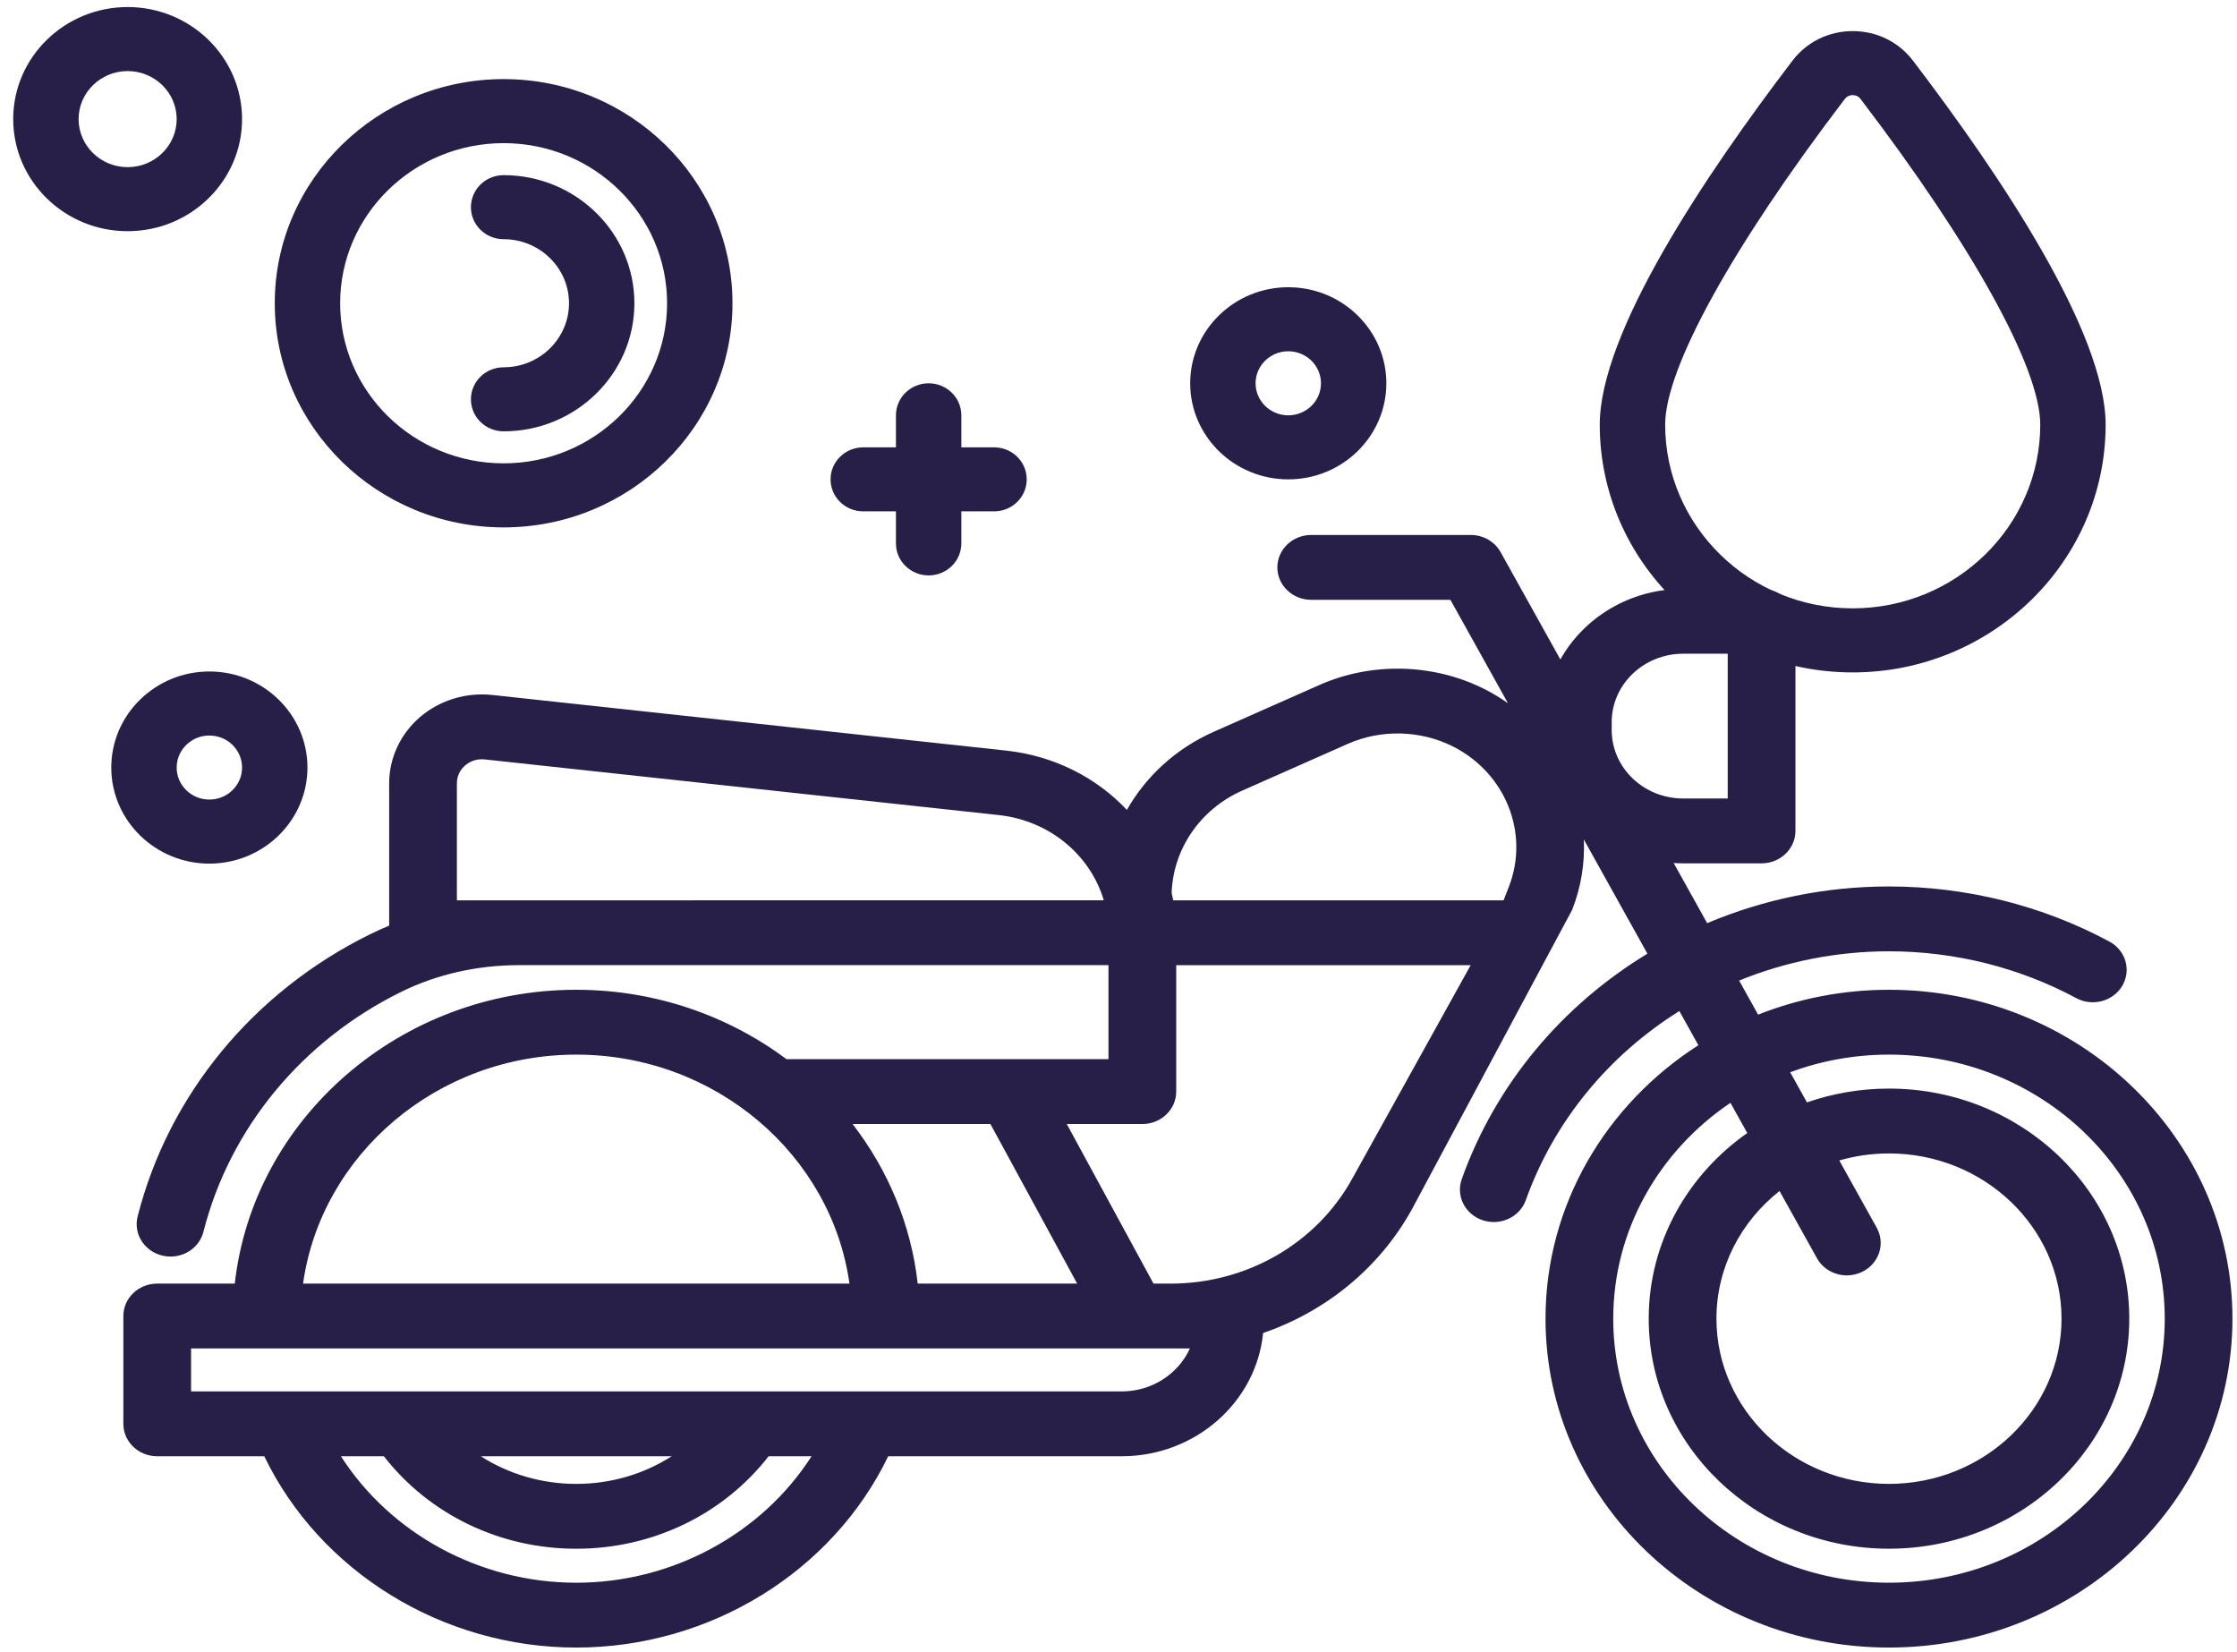
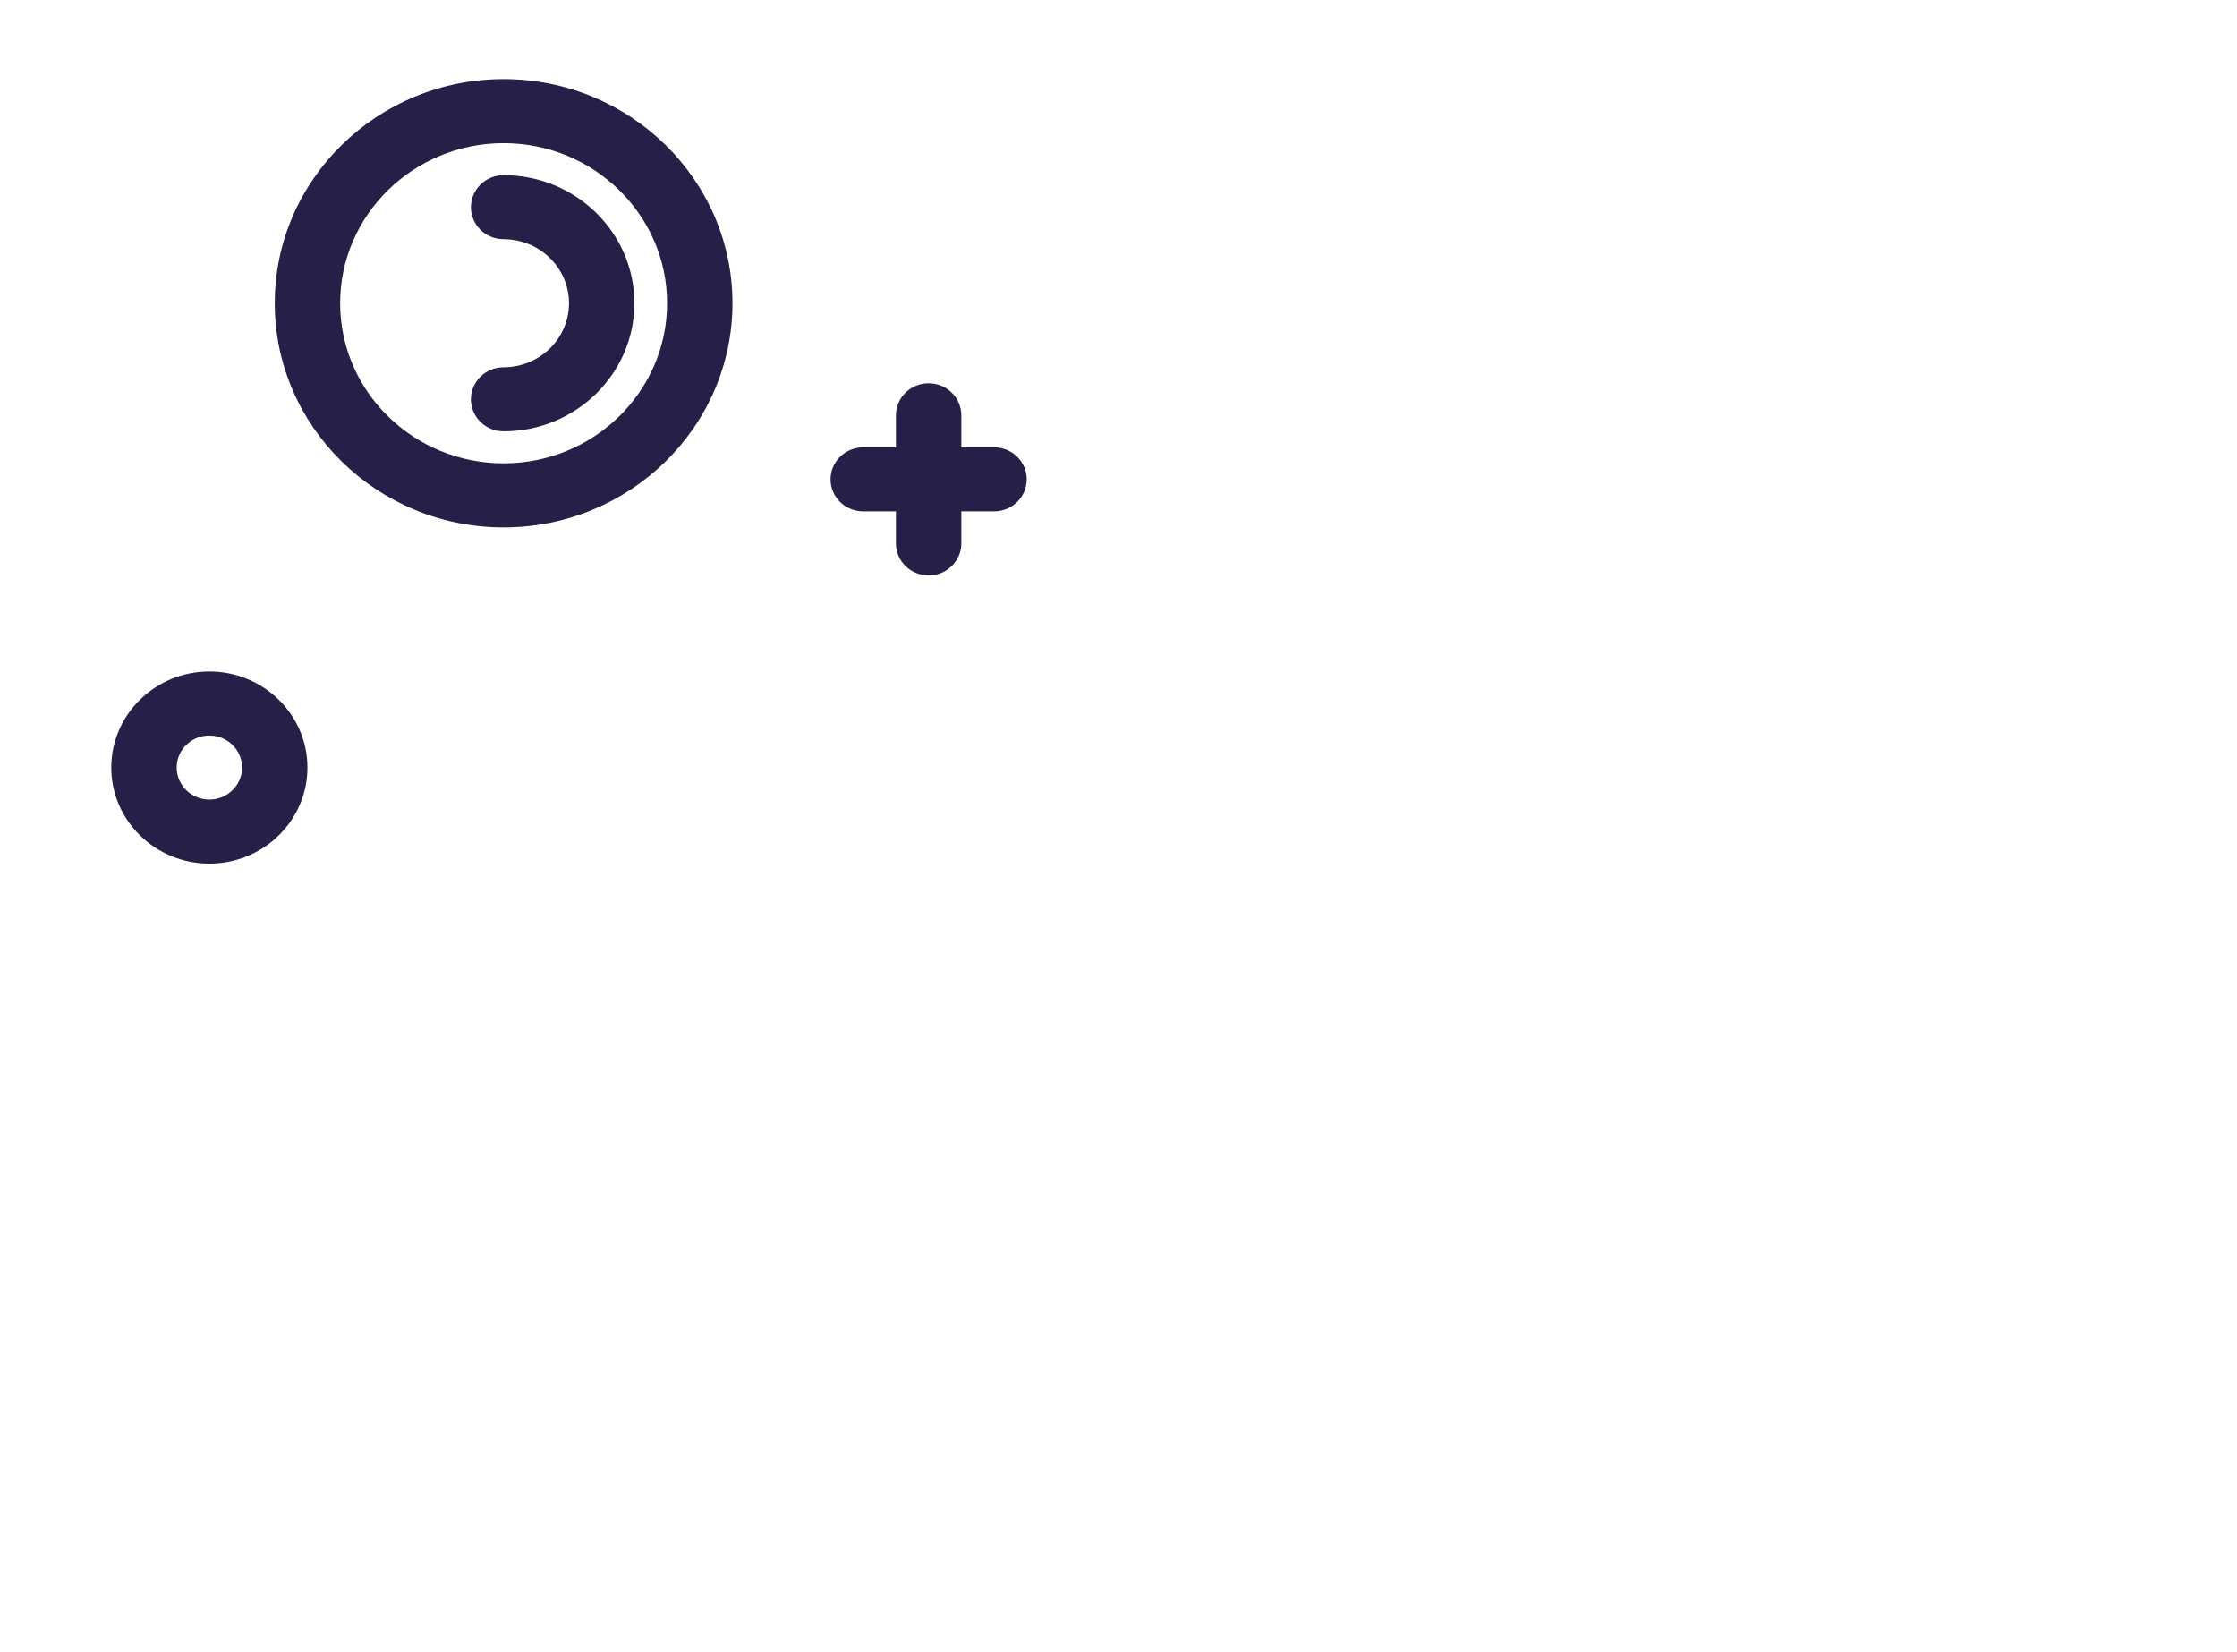
<svg xmlns="http://www.w3.org/2000/svg" width="149" height="110" viewBox="0 0 149 110" fill="none">
-   <path d="M125.82 65.918C122.734 65.918 119.79 66.509 117.102 67.574L115.838 65.304C118.932 64.045 122.313 63.356 125.82 63.356C130.187 63.356 134.499 64.434 138.291 66.473C139.376 67.057 140.752 66.688 141.362 65.648C141.972 64.608 141.586 63.291 140.5 62.707C136.036 60.307 130.959 59.037 125.82 59.037C121.555 59.037 117.448 59.904 113.709 61.481L111.478 57.475C111.688 57.488 111.899 57.498 112.112 57.498H117.333C118.579 57.498 119.589 56.531 119.589 55.338V41.378C119.589 40.185 118.579 39.218 117.333 39.218H112.112C108.575 39.218 105.495 41.126 103.932 43.921L99.951 36.772C99.559 36.068 98.794 35.628 97.961 35.628H87.337C86.091 35.628 85.081 36.595 85.081 37.788C85.081 38.98 86.091 39.947 87.337 39.947H96.607L100.44 46.832C99.947 46.485 99.423 46.168 98.867 45.888C95.47 44.179 91.362 44.079 87.878 45.621L80.854 48.731C78.312 49.856 76.321 51.713 75.059 53.939C73.04 51.797 70.229 50.337 67.027 49.99L32.793 46.285C31.047 46.096 29.294 46.631 27.983 47.751C26.673 48.872 25.921 50.48 25.921 52.162V61.647C25.49 61.825 25.064 62.016 24.648 62.221C16.869 66.06 11.227 72.911 9.167 81.016C8.873 82.175 9.615 83.343 10.826 83.625C11.005 83.666 11.184 83.686 11.361 83.686C12.377 83.686 13.299 83.024 13.55 82.037C15.301 75.149 20.099 69.325 26.715 66.06C29.077 64.894 31.787 64.278 34.554 64.278H73.832V70.54H52.388C48.509 67.649 43.646 65.918 38.382 65.918C26.63 65.918 16.862 74.518 15.638 85.487H10.471C9.225 85.487 8.216 86.454 8.216 87.647V94.827C8.216 96.019 9.225 96.986 10.471 96.986H17.603C21.306 104.664 29.463 109.726 38.382 109.726C47.301 109.726 55.458 104.664 59.161 96.986H74.704C79.623 96.986 83.677 93.376 84.132 88.778C88.317 87.338 91.872 84.452 94.032 80.558L104.717 60.594C105.32 59.057 105.566 57.465 105.494 55.908L109.729 63.514C104.076 66.947 99.635 72.166 97.363 78.528C96.96 79.656 97.588 80.884 98.767 81.27C99.009 81.349 99.255 81.386 99.497 81.386C100.435 81.386 101.31 80.822 101.631 79.925C103.525 74.624 107.188 70.254 111.857 67.335L113.124 69.61C106.989 73.543 102.942 80.238 102.942 87.821C102.942 99.899 113.205 109.725 125.819 109.725C138.434 109.725 148.697 99.899 148.697 87.821C148.697 75.743 138.434 65.918 125.82 65.918ZM107.35 48.095C107.35 45.582 109.487 43.537 112.112 43.537H115.078V53.179H112.112C109.487 53.179 107.35 51.134 107.35 48.62V48.095ZM82.747 52.651L89.771 49.541C91.99 48.559 94.605 48.623 96.769 49.711C100.292 51.483 101.893 55.509 100.494 59.076L100.148 59.96H78.142C78.112 59.796 78.077 59.635 78.04 59.474C78.133 56.59 79.903 53.91 82.747 52.651ZM30.432 59.96V52.162C30.432 51.541 30.781 51.15 30.989 50.972C31.197 50.794 31.642 50.507 32.286 50.576L66.52 54.282C69.913 54.649 72.628 56.95 73.52 59.959L30.432 59.96ZM61.126 85.488C60.685 81.54 59.136 77.902 56.788 74.859H65.97L71.747 85.488H61.126ZM38.382 70.237C47.651 70.237 55.379 76.903 56.58 85.488H20.185C21.385 76.903 29.113 70.237 38.382 70.237ZM38.382 105.408C31.947 105.408 26.005 102.125 22.709 96.986H25.569C28.59 100.861 33.288 103.145 38.382 103.145C43.476 103.145 48.175 100.861 51.195 96.986H54.055C50.76 102.125 44.817 105.408 38.382 105.408ZM32.025 96.986H44.739C42.886 98.169 40.691 98.826 38.382 98.826C36.073 98.826 33.878 98.169 32.025 96.986ZM79.256 89.806C78.492 91.489 76.739 92.668 74.704 92.668H12.726V89.806H79.256ZM90.049 78.532C87.668 82.823 83.037 85.488 77.963 85.488H76.832L71.055 74.859H76.088C77.334 74.859 78.344 73.892 78.344 72.7V64.279H97.958L90.049 78.532ZM125.82 105.406C115.692 105.406 107.453 97.518 107.453 87.821C107.453 81.886 110.543 76.632 115.26 73.447L116.38 75.459C112.404 78.249 109.816 82.75 109.816 87.821C109.816 96.27 116.996 103.143 125.82 103.143C134.645 103.143 141.824 96.27 141.824 87.821C141.824 79.373 134.645 72.499 125.82 72.499C123.902 72.499 122.062 72.824 120.357 73.419L119.237 71.409C121.282 70.654 123.501 70.236 125.82 70.236C135.948 70.236 144.187 78.125 144.187 87.821C144.187 97.518 135.947 105.406 125.82 105.406ZM121.022 83.795C121.428 84.524 122.208 84.939 123.014 84.939C123.372 84.939 123.735 84.857 124.073 84.685C125.172 84.124 125.588 82.816 125.002 81.764L122.509 77.285C123.558 76.982 124.669 76.818 125.819 76.818C132.157 76.818 137.312 81.754 137.312 87.821C137.312 93.889 132.157 98.825 125.819 98.825C119.482 98.825 114.327 93.889 114.327 87.821C114.327 84.401 115.965 81.34 118.53 79.32L121.022 83.795Z" fill="#281F48" />
-   <path d="M8.501 15.397C4.298 15.397 0.879 12.049 0.879 7.933C0.879 3.817 4.298 0.469 8.501 0.469C12.704 0.469 16.123 3.82 16.123 7.933C16.123 12.047 12.704 15.397 8.501 15.397ZM8.501 4.734C6.7 4.734 5.235 6.17 5.235 7.933C5.235 9.697 6.7 11.132 8.501 11.132C10.302 11.132 11.768 9.699 11.768 7.933C11.768 6.167 10.302 4.734 8.501 4.734Z" fill="#281F48" />
  <path d="M33.544 35.124C25.141 35.124 18.301 28.427 18.301 20.195C18.301 11.964 25.141 5.268 33.544 5.268C41.948 5.268 48.788 11.964 48.788 20.195C48.788 28.427 41.948 35.124 33.544 35.124ZM33.544 9.533C27.541 9.533 22.656 14.316 22.656 20.195C22.656 26.075 27.541 30.858 33.544 30.858C39.548 30.858 44.433 26.075 44.433 20.195C44.433 14.316 39.548 9.533 33.544 9.533Z" fill="#281F48" />
  <path d="M33.544 28.726C32.34 28.726 31.367 27.77 31.367 26.593C31.367 25.416 32.34 24.461 33.544 24.461C35.946 24.461 37.9 22.548 37.9 20.195C37.9 17.843 35.946 15.93 33.544 15.93C32.34 15.93 31.367 14.975 31.367 13.798C31.367 12.621 32.34 11.665 33.544 11.665C38.348 11.665 42.255 15.491 42.255 20.195C42.255 24.9 38.348 28.726 33.544 28.726Z" fill="#281F48" />
  <path d="M13.945 48.985C15.148 48.985 16.123 49.941 16.123 51.118C16.123 52.295 15.148 53.25 13.945 53.25C12.743 53.25 11.768 52.295 11.768 51.118C11.768 49.941 12.743 48.985 13.945 48.985ZM13.945 44.72C10.344 44.72 7.412 47.591 7.412 51.118C7.412 54.645 10.344 57.516 13.945 57.516C17.547 57.516 20.478 54.645 20.478 51.118C20.478 47.591 17.547 44.72 13.945 44.72Z" fill="#281F48" />
-   <path d="M85.808 23.394C87.011 23.394 87.986 24.35 87.986 25.527C87.986 26.704 87.011 27.66 85.808 27.66C84.606 27.66 83.631 26.704 83.631 25.527C83.631 24.35 84.606 23.394 85.808 23.394ZM85.808 19.129C82.207 19.129 79.275 22 79.275 25.527C79.275 29.054 82.207 31.925 85.808 31.925C89.41 31.925 92.341 29.054 92.341 25.527C92.341 22 89.41 19.129 85.808 19.129Z" fill="#281F48" />
-   <path d="M123.402 44.782C114.112 44.782 106.555 37.38 106.555 28.282C106.555 22.151 113.535 11.714 119.393 4.039C120.346 2.79 121.808 2.071 123.404 2.071C125 2.071 126.463 2.787 127.417 4.039C133.271 11.714 140.25 22.151 140.25 28.282C140.25 37.38 132.692 44.782 123.402 44.782ZM123.402 6.334C123.28 6.334 123.049 6.368 122.879 6.59C115.386 16.415 110.911 24.523 110.911 28.28C110.911 35.028 116.514 40.515 123.402 40.515C130.29 40.515 135.895 35.028 135.895 28.282C135.895 24.525 131.42 16.417 123.926 6.592C123.757 6.368 123.524 6.334 123.402 6.334Z" fill="#281F48" />
  <path d="M66.21 34.057H57.499C56.295 34.057 55.321 33.102 55.321 31.925C55.321 30.747 56.295 29.792 57.499 29.792H66.21C67.414 29.792 68.387 30.747 68.387 31.925C68.387 33.102 67.414 34.057 66.21 34.057Z" fill="#281F48" />
  <path d="M61.854 38.322C60.65 38.322 59.676 37.367 59.676 36.19V27.66C59.676 26.482 60.65 25.527 61.854 25.527C63.058 25.527 64.032 26.482 64.032 27.66V36.19C64.032 37.367 63.058 38.322 61.854 38.322Z" fill="#281F48" />
</svg>